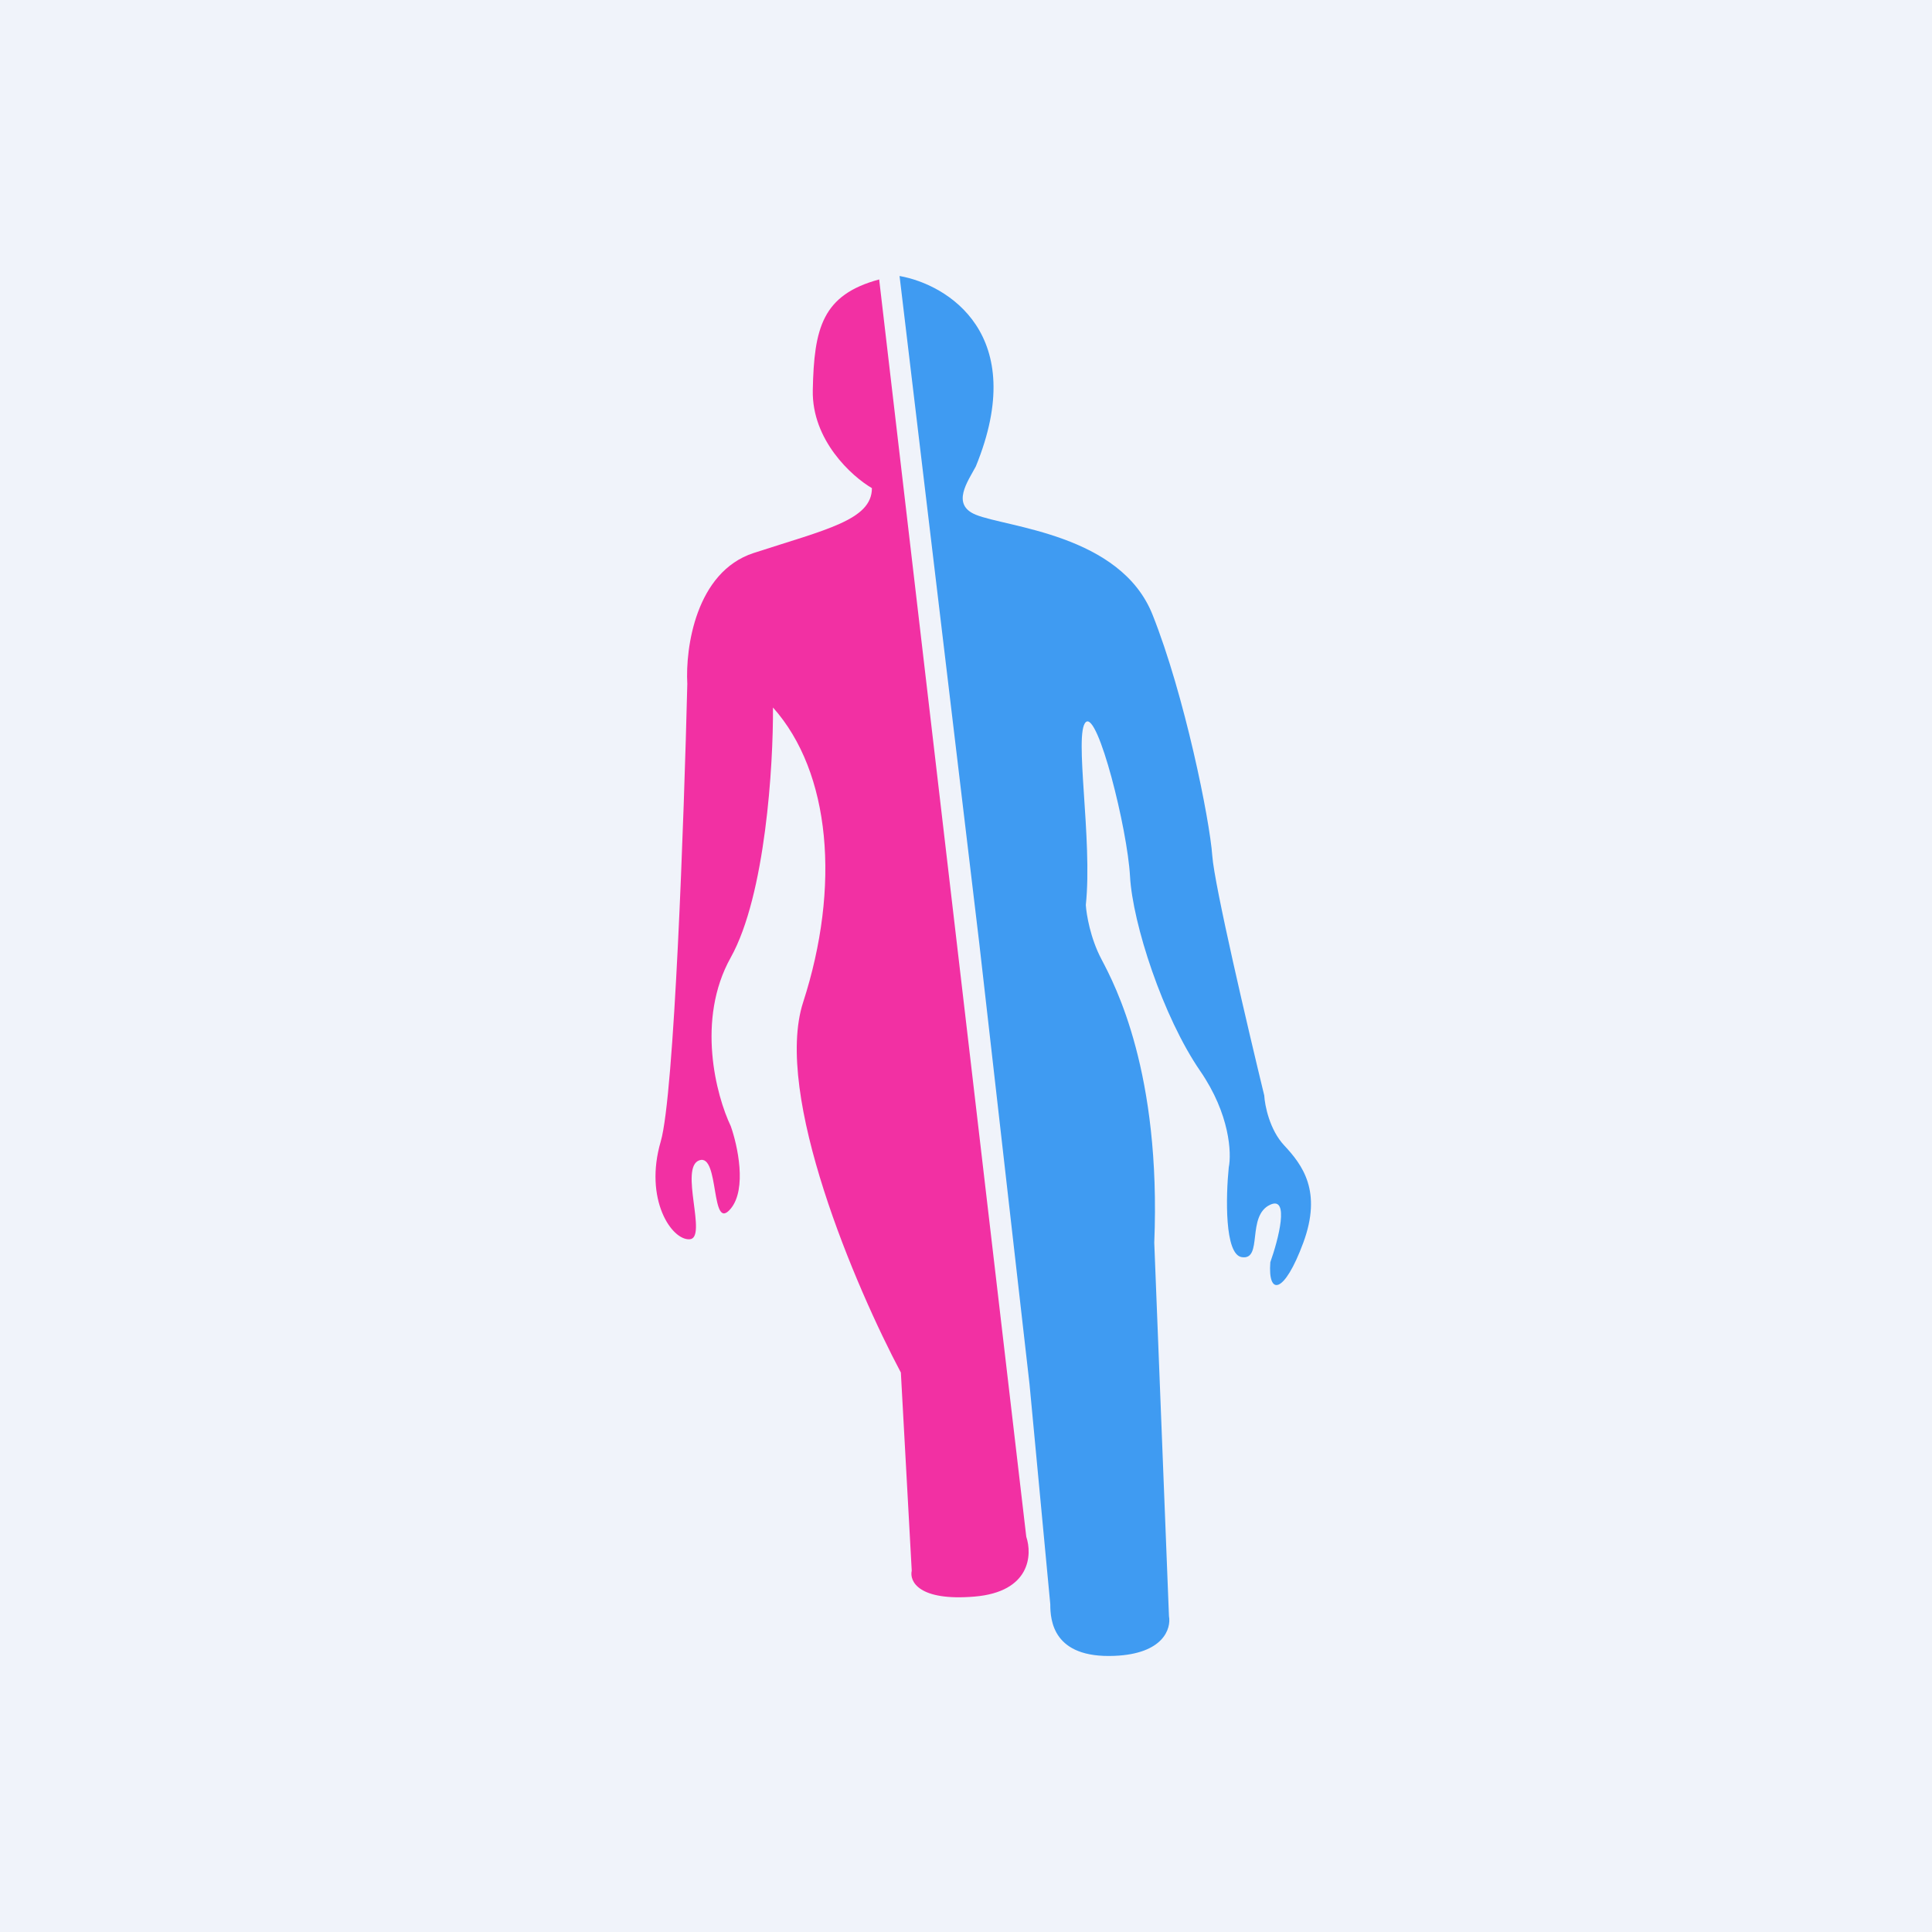
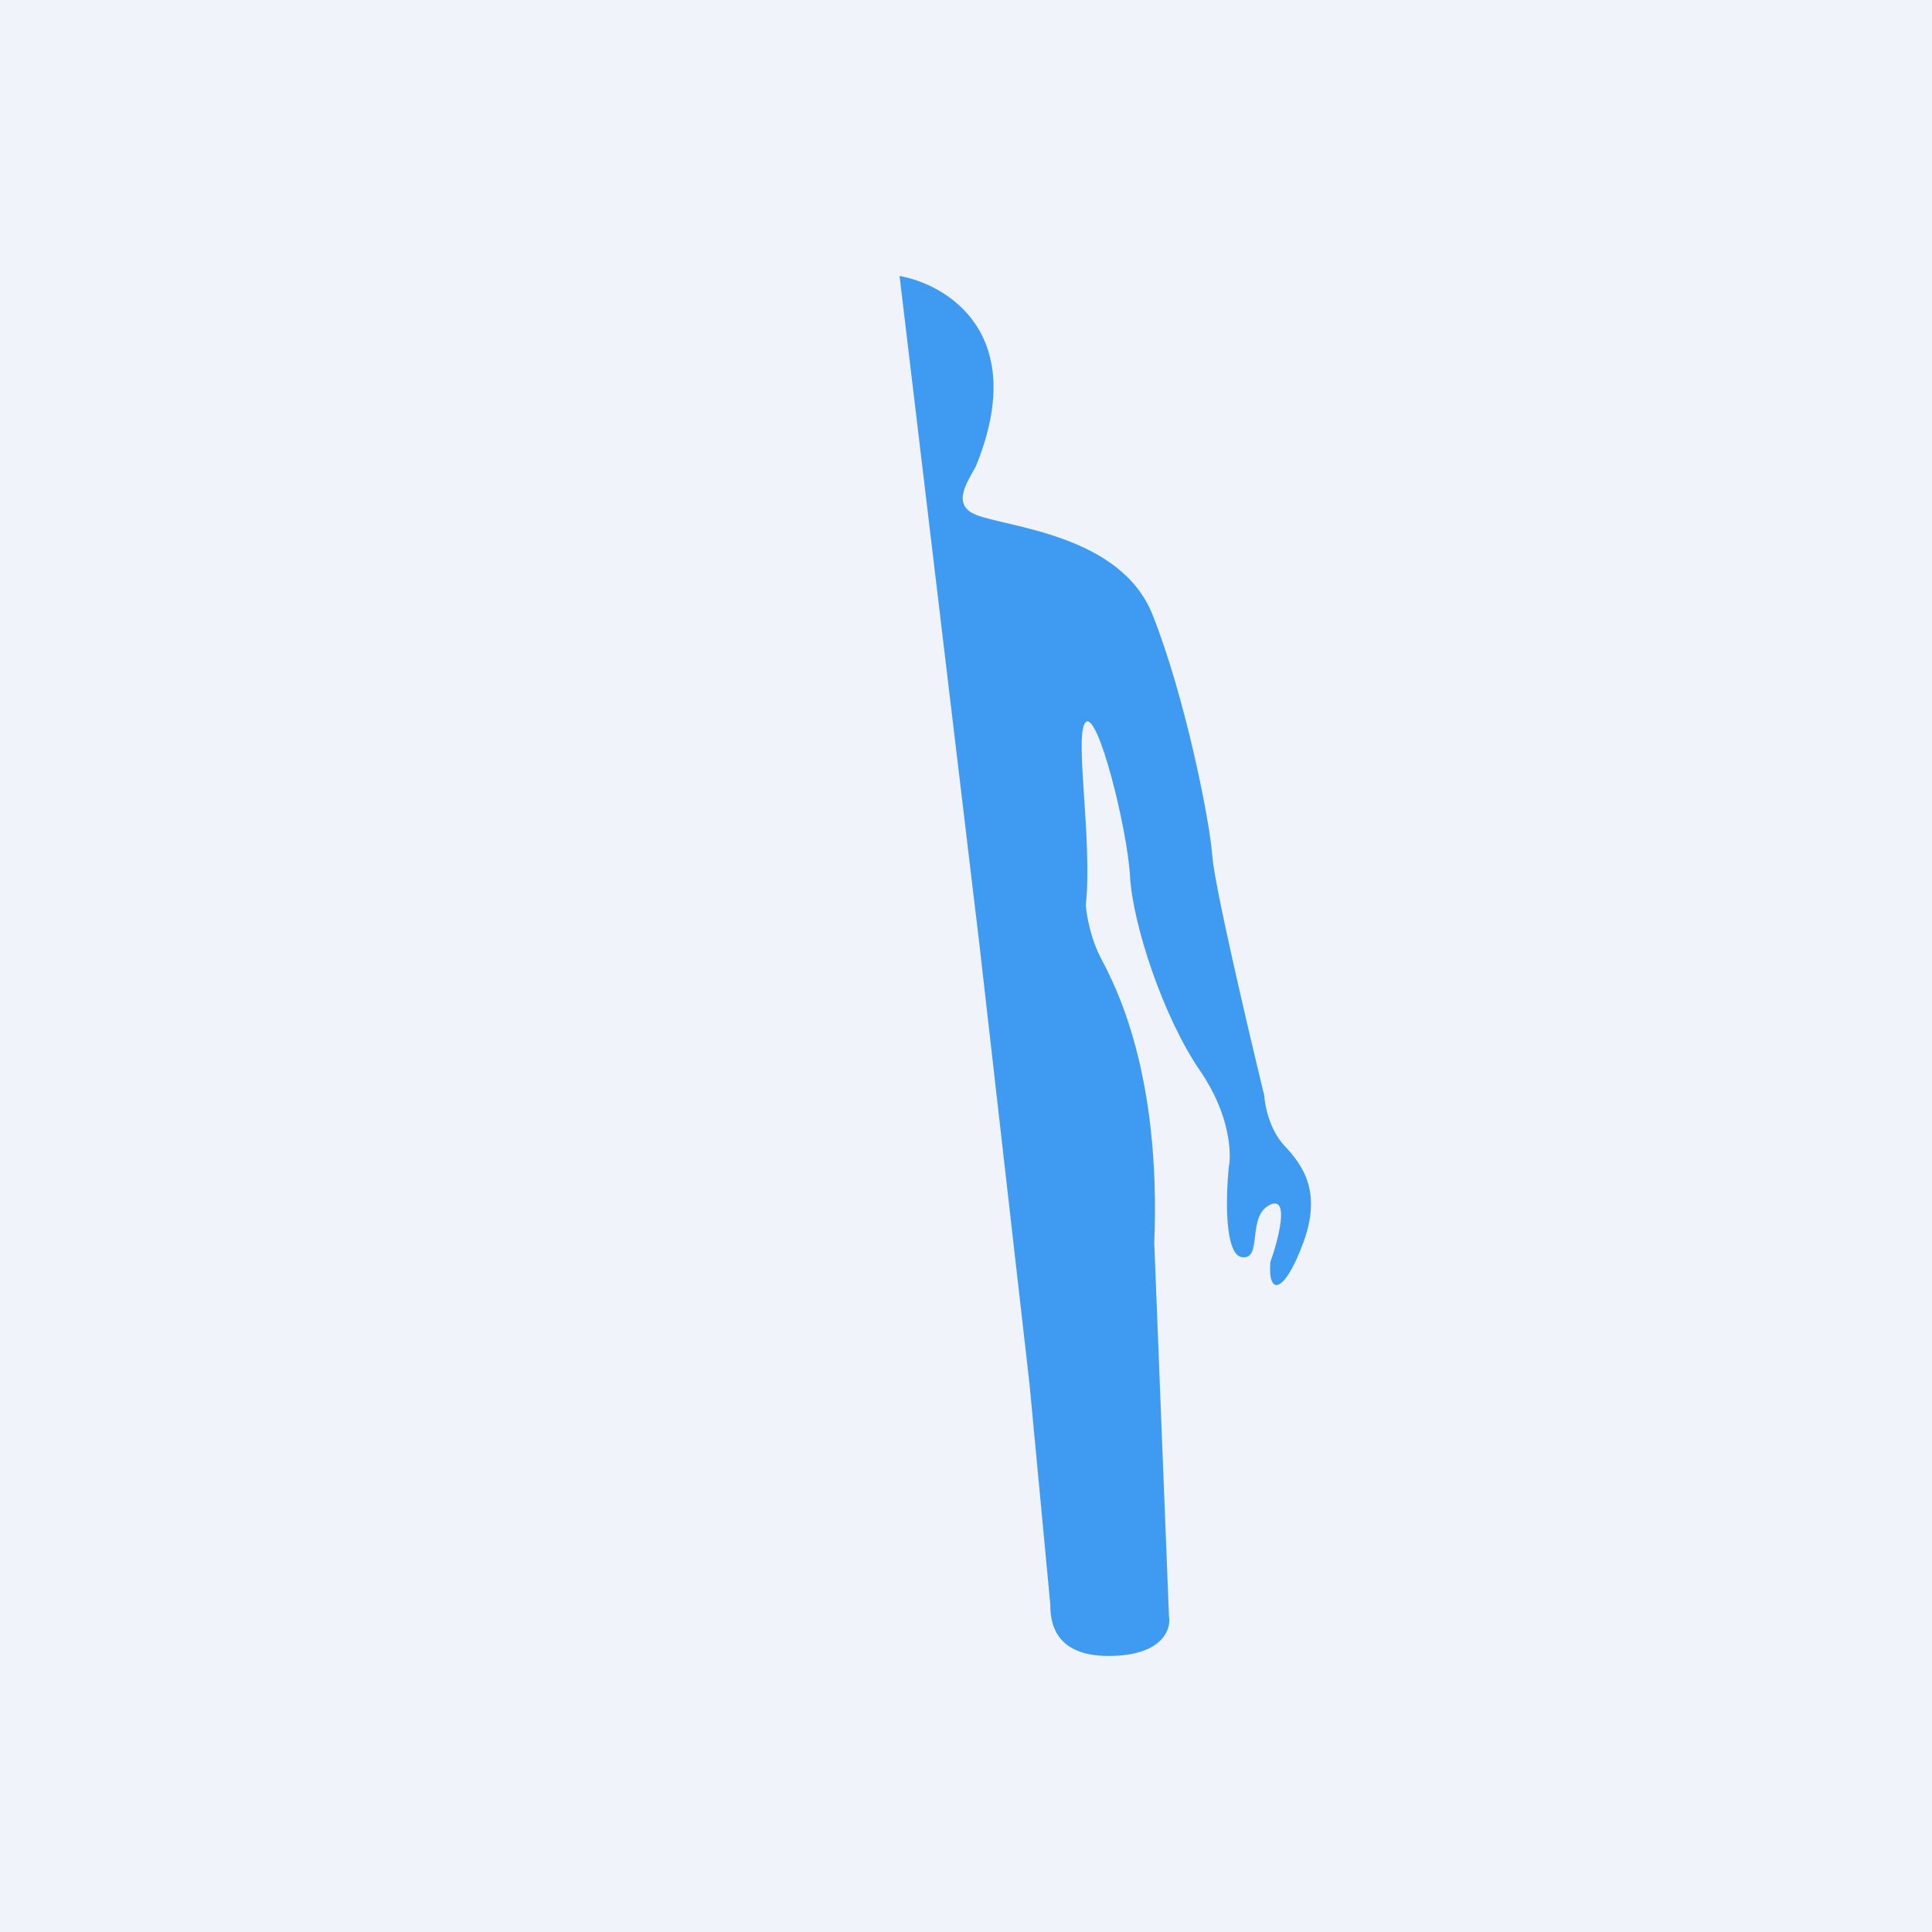
<svg xmlns="http://www.w3.org/2000/svg" width="56" height="56" viewBox="0 0 56 56" fill="none">
  <rect width="56" height="56" fill="#F0F3FA" />
-   <path d="M28.246 46.278C29.869 46.141 29.923 45.064 29.747 44.543L25.483 8.1C23.839 8.544 23.594 9.501 23.559 11.313C23.531 12.762 24.69 13.808 25.273 14.149C25.273 15.072 23.944 15.346 21.845 16.029C20.166 16.576 19.863 18.787 19.922 19.823C19.828 23.685 19.544 31.745 19.152 33.085C18.662 34.759 19.467 35.956 19.991 35.921C20.516 35.887 19.677 33.837 20.271 33.632C20.866 33.426 20.586 35.751 21.181 35.033C21.656 34.459 21.379 33.199 21.181 32.64C20.761 31.763 20.173 29.557 21.181 27.753C22.188 25.948 22.416 22.17 22.405 20.507C24.084 22.387 24.363 25.702 23.279 29.052C22.412 31.731 24.806 37.323 26.112 39.784L26.427 45.526C26.357 45.833 26.623 46.414 28.246 46.278Z" fill="#F230A3" />
  <path d="M28.284 13.521C29.851 9.693 27.464 8.245 26.074 8L28.384 27.336L29.841 40.12L30.443 46.5C30.443 46.966 30.519 48.07 32.301 47.996C33.728 47.938 33.95 47.203 33.883 46.843L33.457 36.022C33.657 31.09 32.327 28.563 31.925 27.802C31.603 27.193 31.49 26.501 31.473 26.232C31.674 24.342 31.121 21.25 31.473 20.931C31.824 20.612 32.678 24.023 32.754 25.397C32.829 26.771 33.708 29.471 34.787 31.041C35.651 32.297 35.7 33.429 35.616 33.838C35.532 34.672 35.49 36.361 35.993 36.439C36.62 36.537 36.118 35.237 36.821 34.918C37.384 34.663 37.056 35.924 36.821 36.586C36.746 37.568 37.223 37.519 37.776 36.022C38.328 34.525 37.75 33.765 37.223 33.2C36.801 32.749 36.662 32.047 36.645 31.753C36.168 29.79 35.199 25.652 35.139 24.808C35.064 23.753 34.335 20.146 33.406 17.815C32.477 15.484 29.188 15.288 28.284 14.92C27.561 14.625 28.052 13.956 28.284 13.521Z" fill="#3F9BF2" />
</svg>